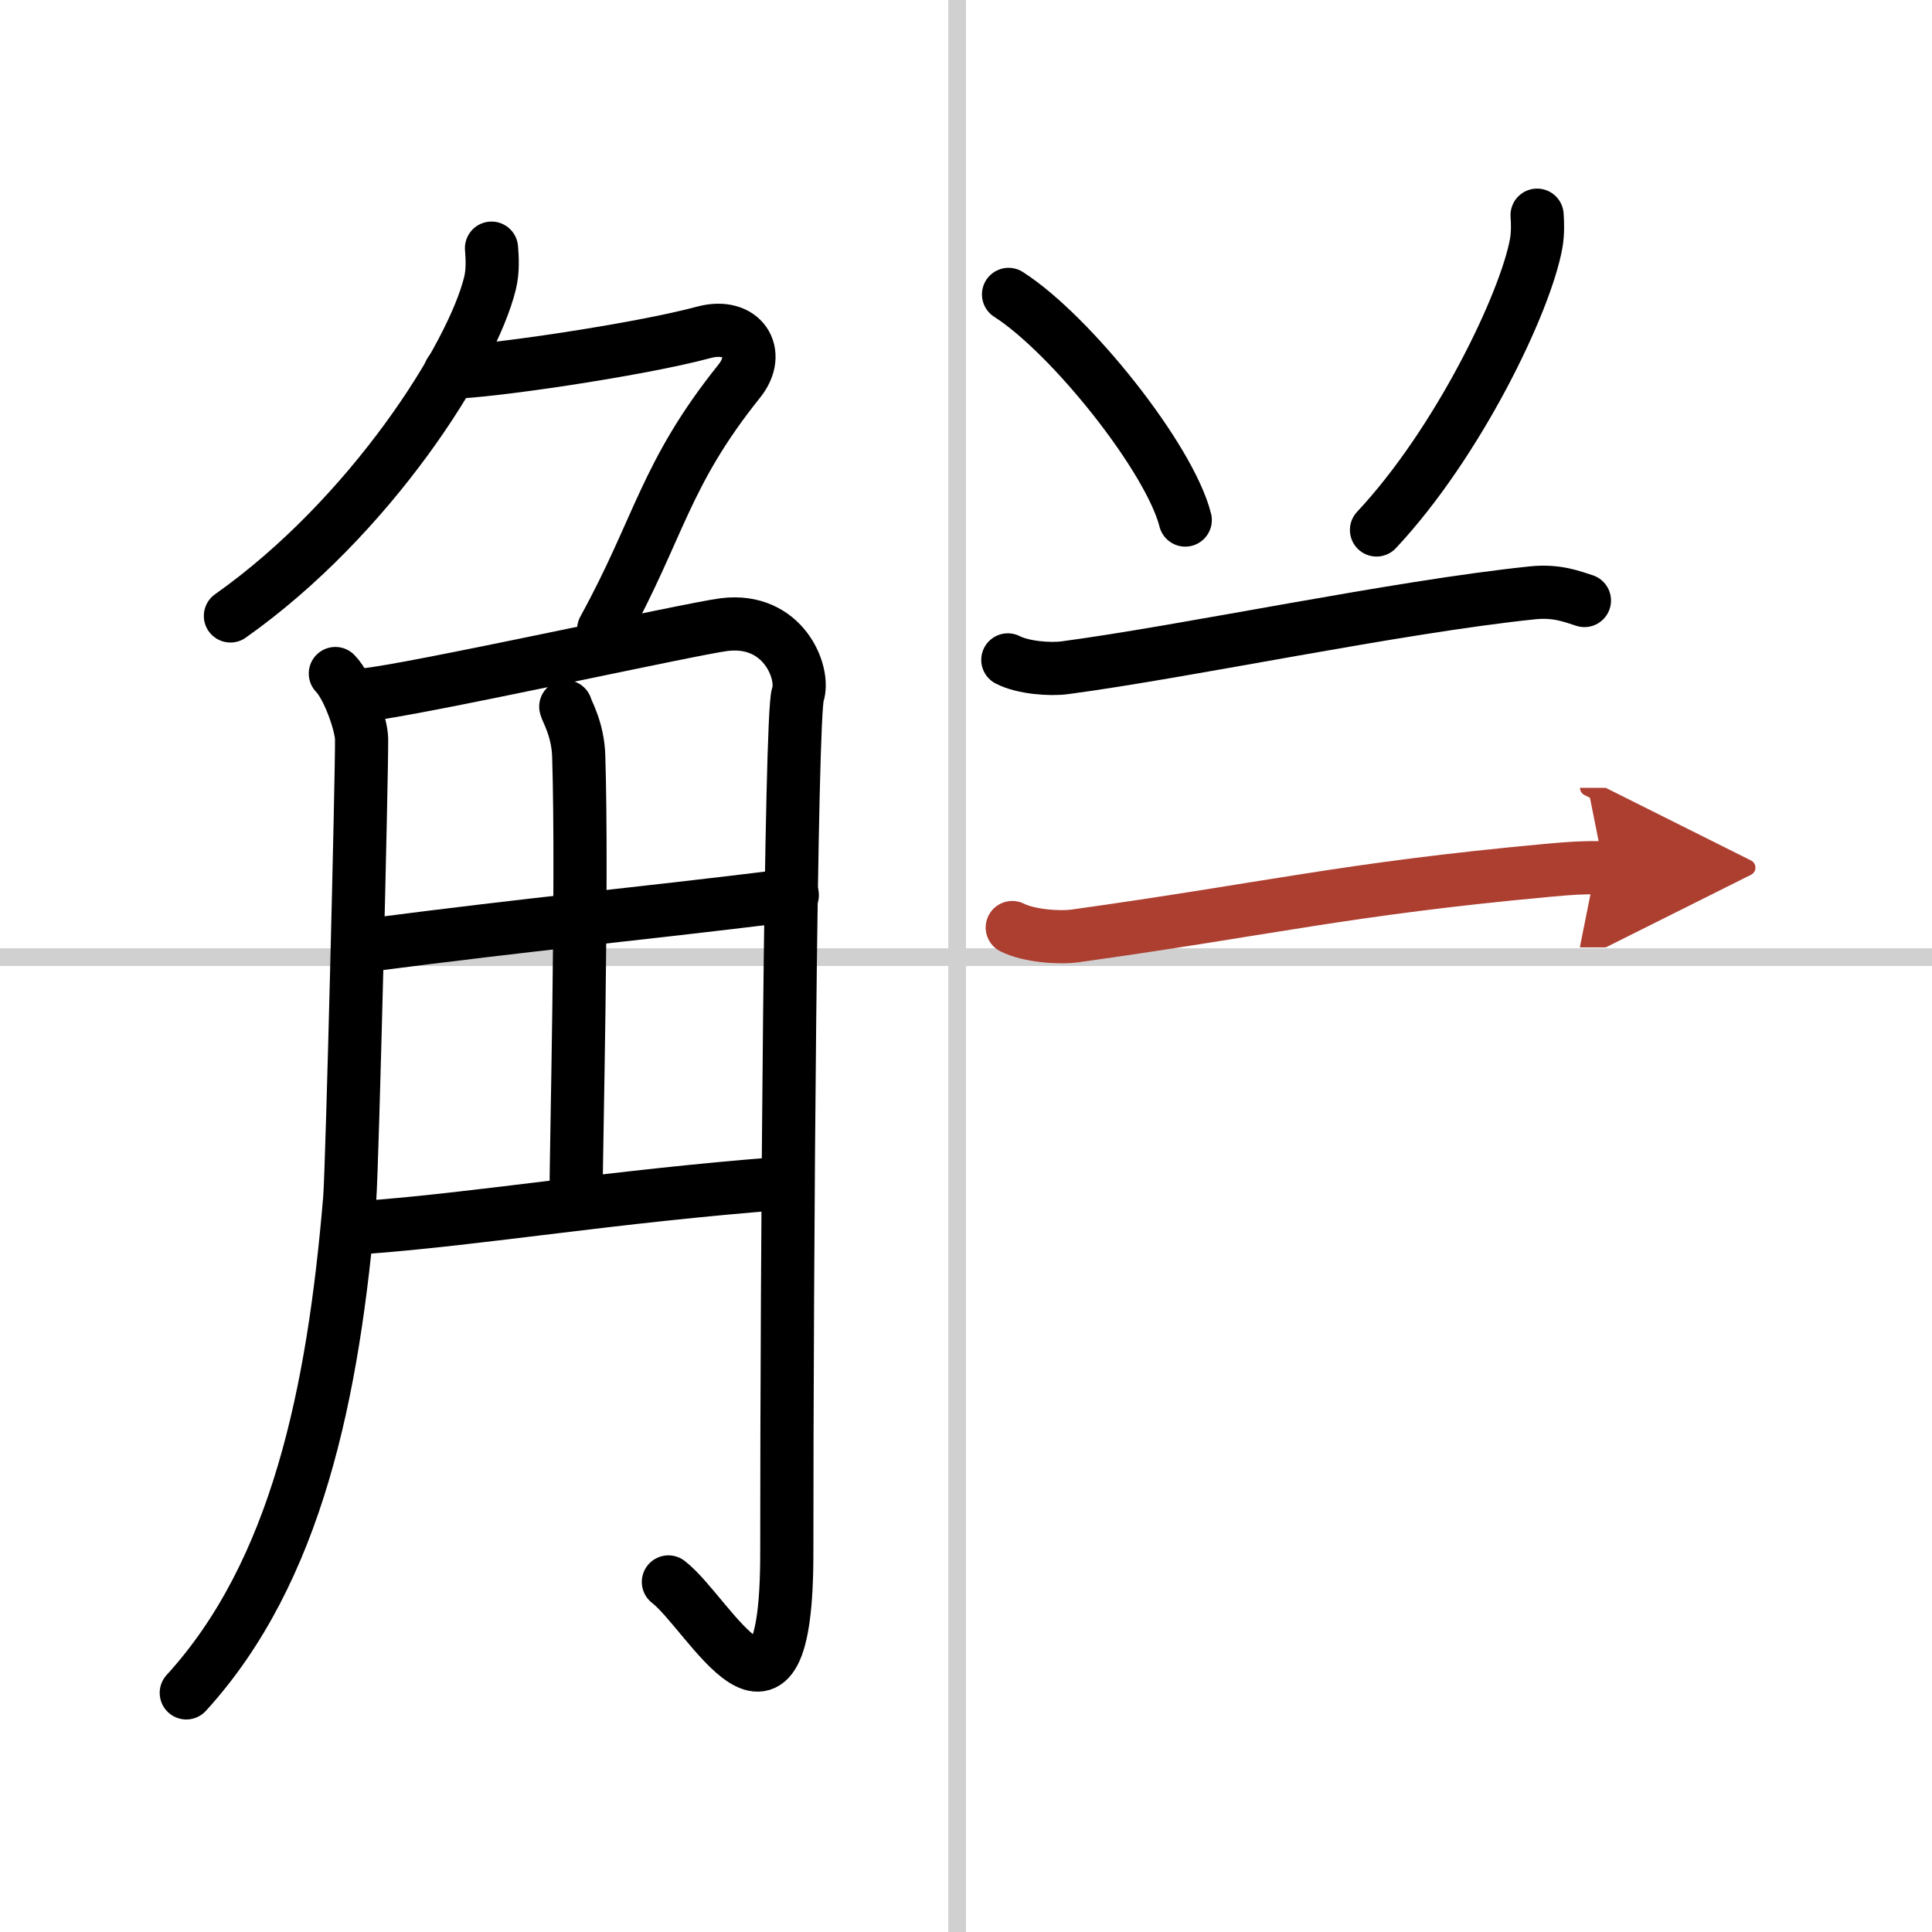
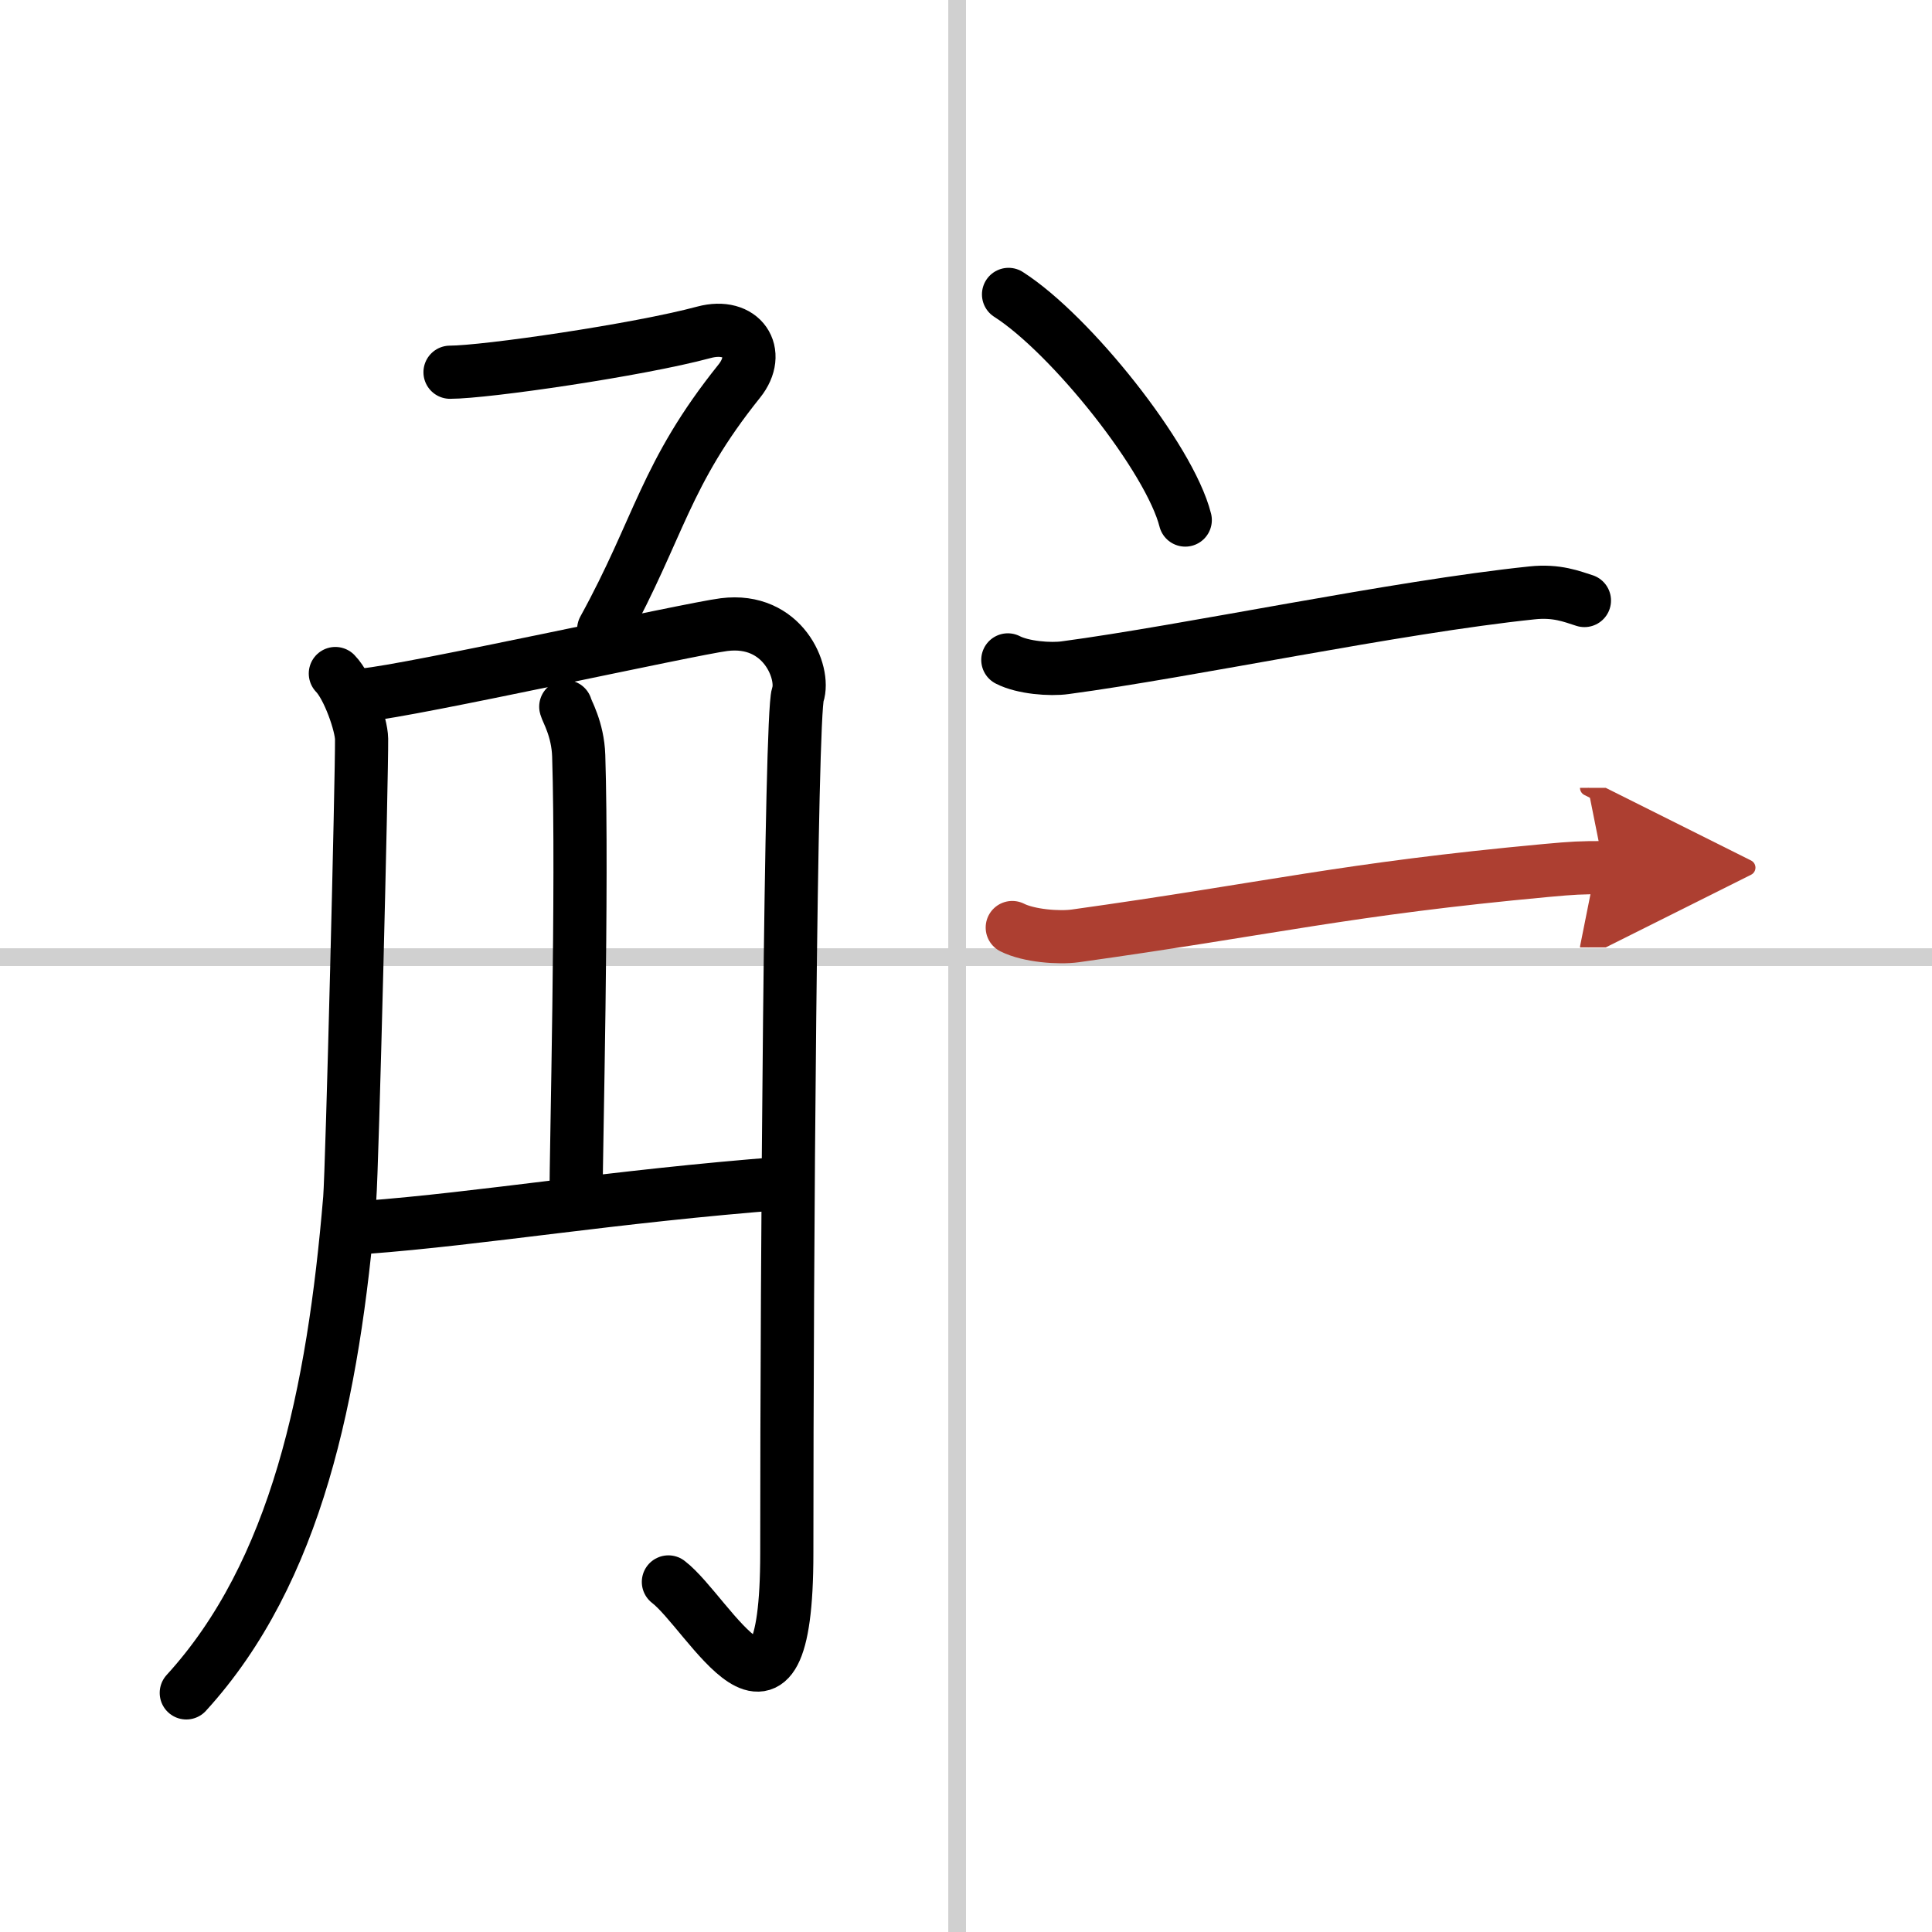
<svg xmlns="http://www.w3.org/2000/svg" width="400" height="400" viewBox="0 0 109 109">
  <defs>
    <marker id="a" markerWidth="4" orient="auto" refX="1" refY="5" viewBox="0 0 10 10">
      <polyline points="0 0 10 5 0 10 1 5" fill="#ad3f31" stroke="#ad3f31" />
    </marker>
  </defs>
  <g fill="none" stroke="#000" stroke-linecap="round" stroke-linejoin="round" stroke-width="3">
    <rect width="100%" height="100%" fill="#fff" stroke="#fff" />
    <line x1="54" x2="54" y2="109" stroke="#d0d0d0" stroke-width="1" />
    <line x2="109" y1="54" y2="54" stroke="#d0d0d0" stroke-width="1" />
-     <path d="m27.73 14c0.04 0.49 0.09 1.26-0.08 1.96-1 4.14-6.76 13.22-14.65 18.79" />
    <path d="m25.39 21c2 0 10.61-1.25 14.32-2.25 2.16-0.58 3.29 1.14 2 2.75-4.21 5.25-4.49 8.25-7.65 14" />
    <path d="m18.92 38c0.74 0.76 1.47 2.89 1.48 3.69 0.02 1.95-0.53 24.23-0.67 25.94-0.92 10.97-3 21.07-9.22 27.88" />
    <path d="m20.57 39.2c2.5-0.21 18.42-3.73 20.28-3.96 3.33-0.42 4.58 2.71 4.16 3.96-0.4 1.2-0.62 31.55-0.62 48.43 0 12.12-4.39 3.37-6.68 1.62" />
    <path d="m31.92 39.87c0.05 0.24 0.68 1.25 0.73 2.77 0.23 7.29-0.15 22.38-0.15 24.87" />
-     <path d="M20.57,53.35C31,52,34.5,51.75,44.7,50.5" />
    <path d="m20.57 69.25c6.68-0.5 13.93-1.75 23.69-2.5" />
    <path d="m56.9 16.61c3.52 2.25 9.09 9.24 9.97 12.73" />
-     <path d="M86.72,12.14c0.03,0.4,0.05,1.02-0.05,1.59C86.06,17.1,82.25,25,77.66,29.9" />
    <path d="m56.86 37.23c0.85 0.44 2.39 0.56 3.24 0.44 6.9-0.92 18.65-3.42 26.33-4.22 1.41-0.15 2.26 0.21 2.96 0.43" />
    <path d="m57.11 52.33c0.93 0.47 2.63 0.6 3.56 0.47 11.11-1.55 15.14-2.63 26.57-3.69 1.54-0.14 1.91-0.16 3.25-0.16" marker-end="url(#a)" stroke="#ad3f31" />
  </g>
</svg>